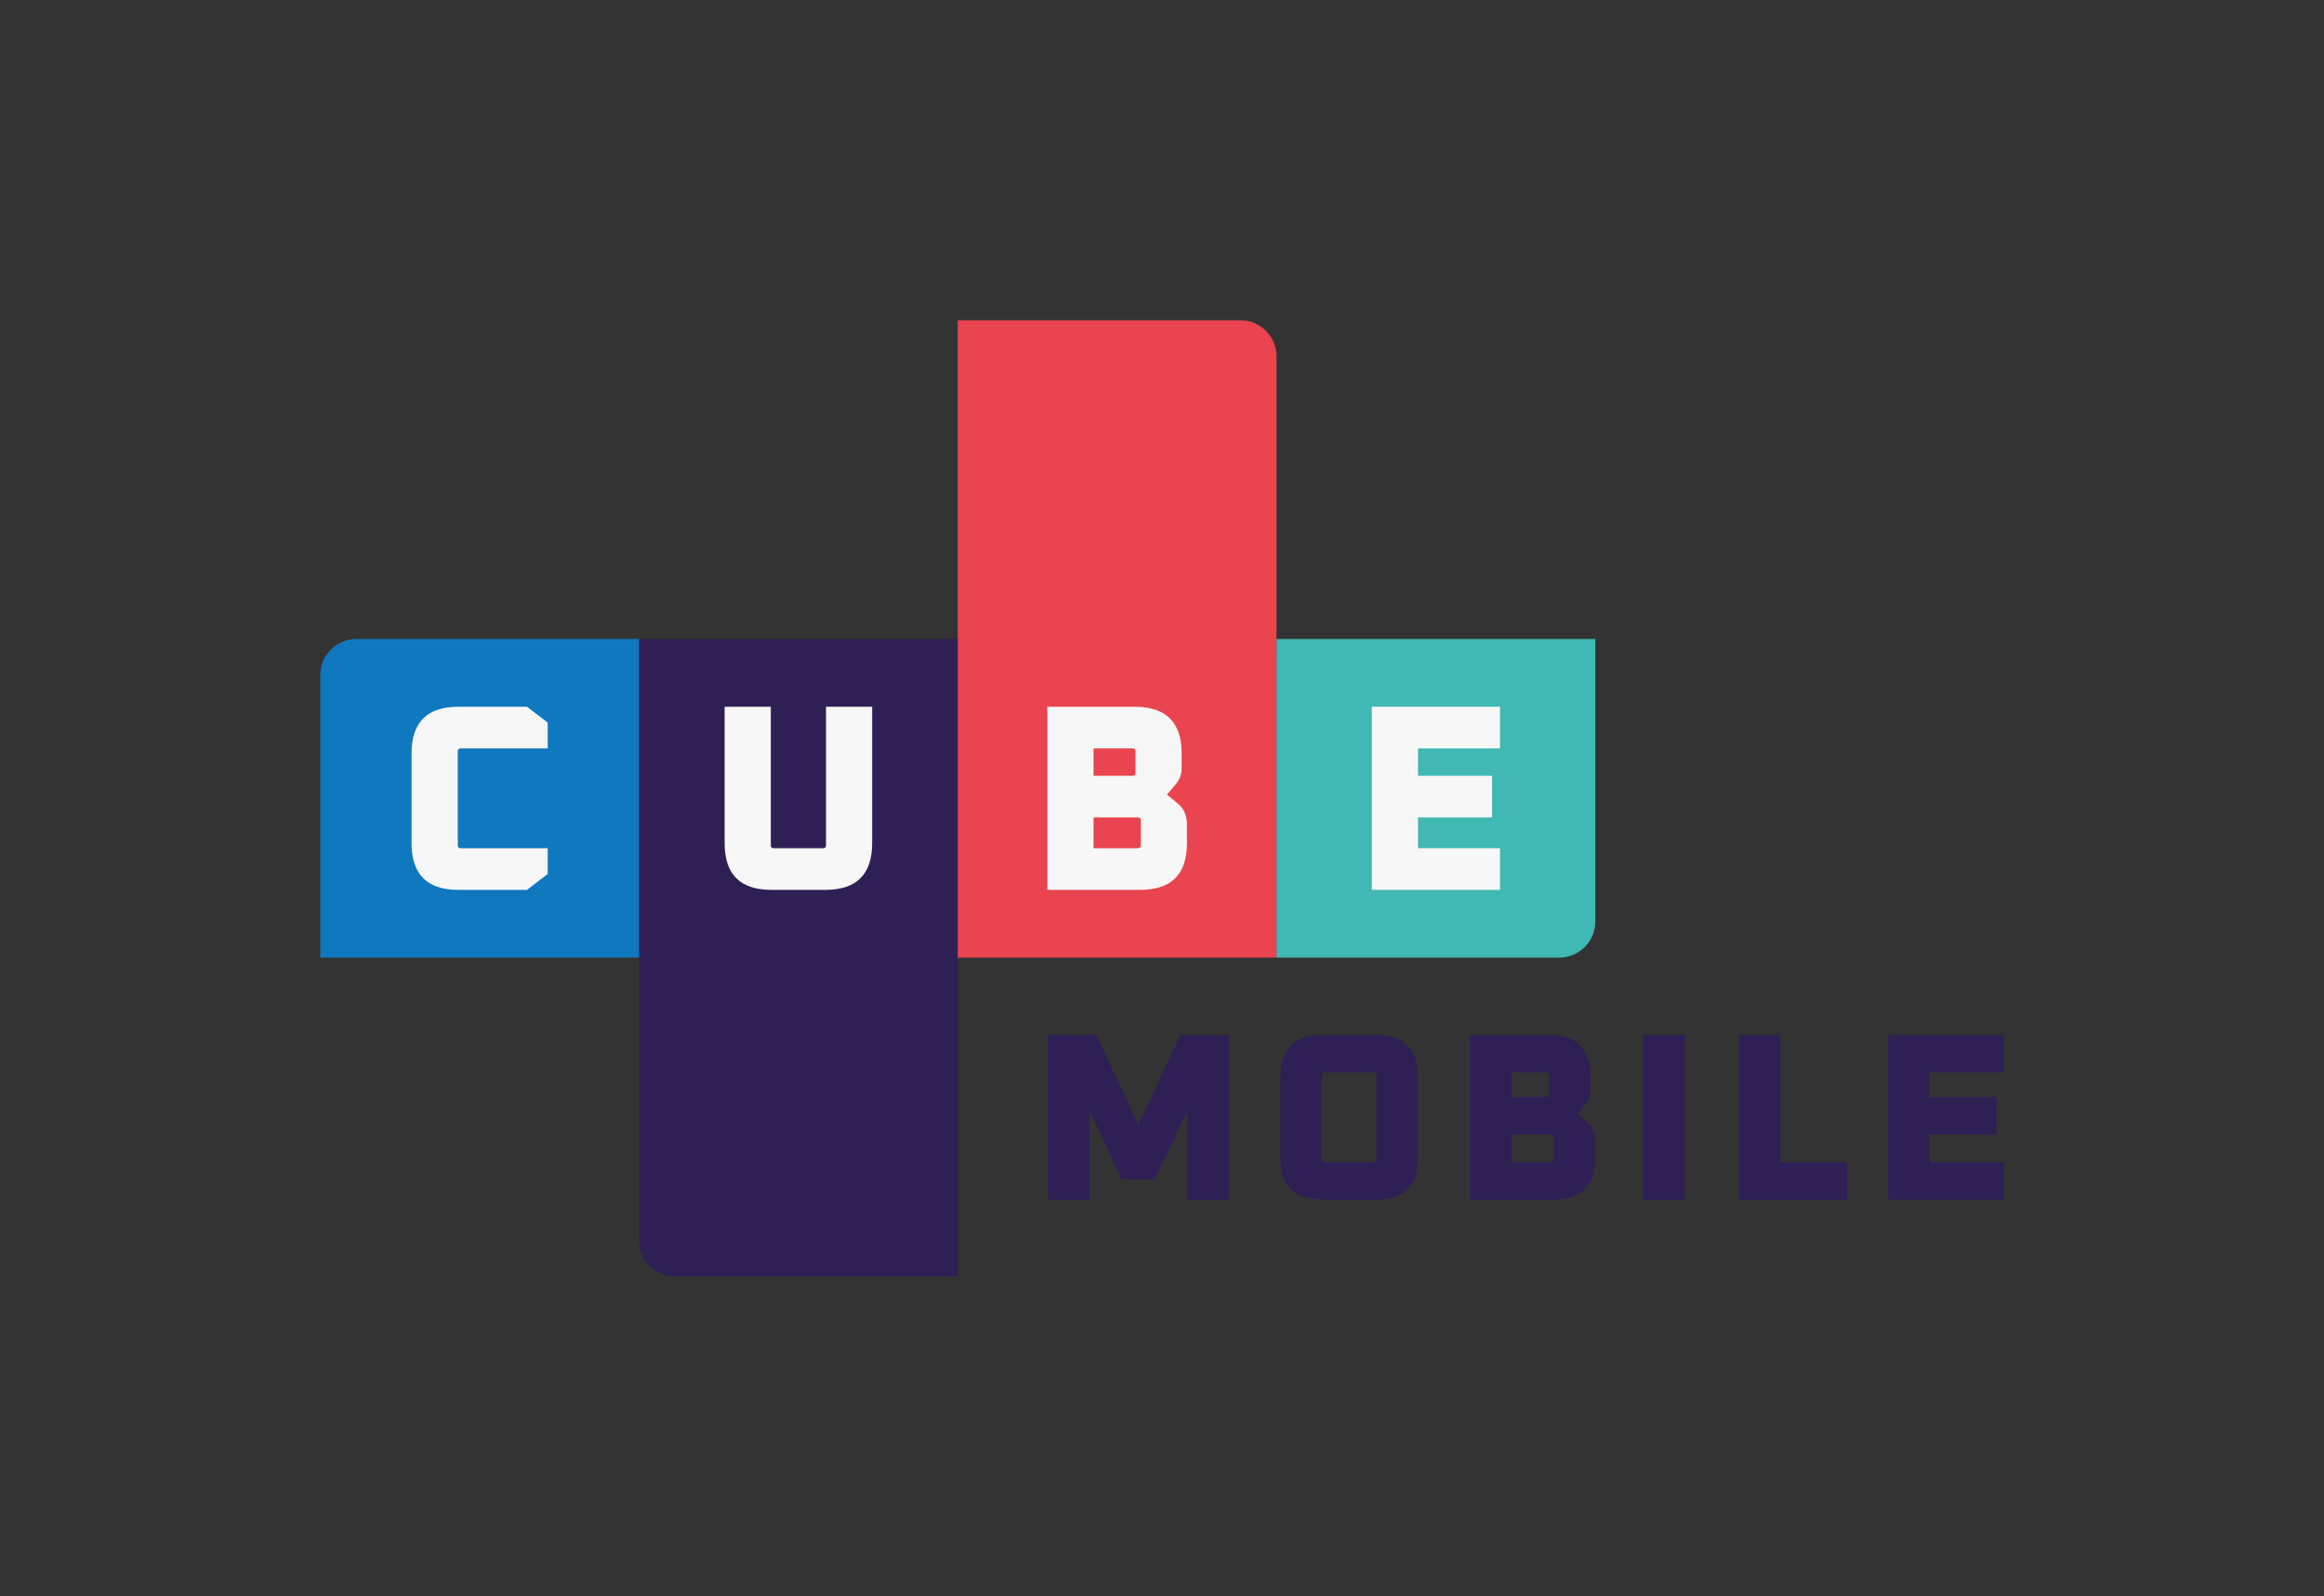
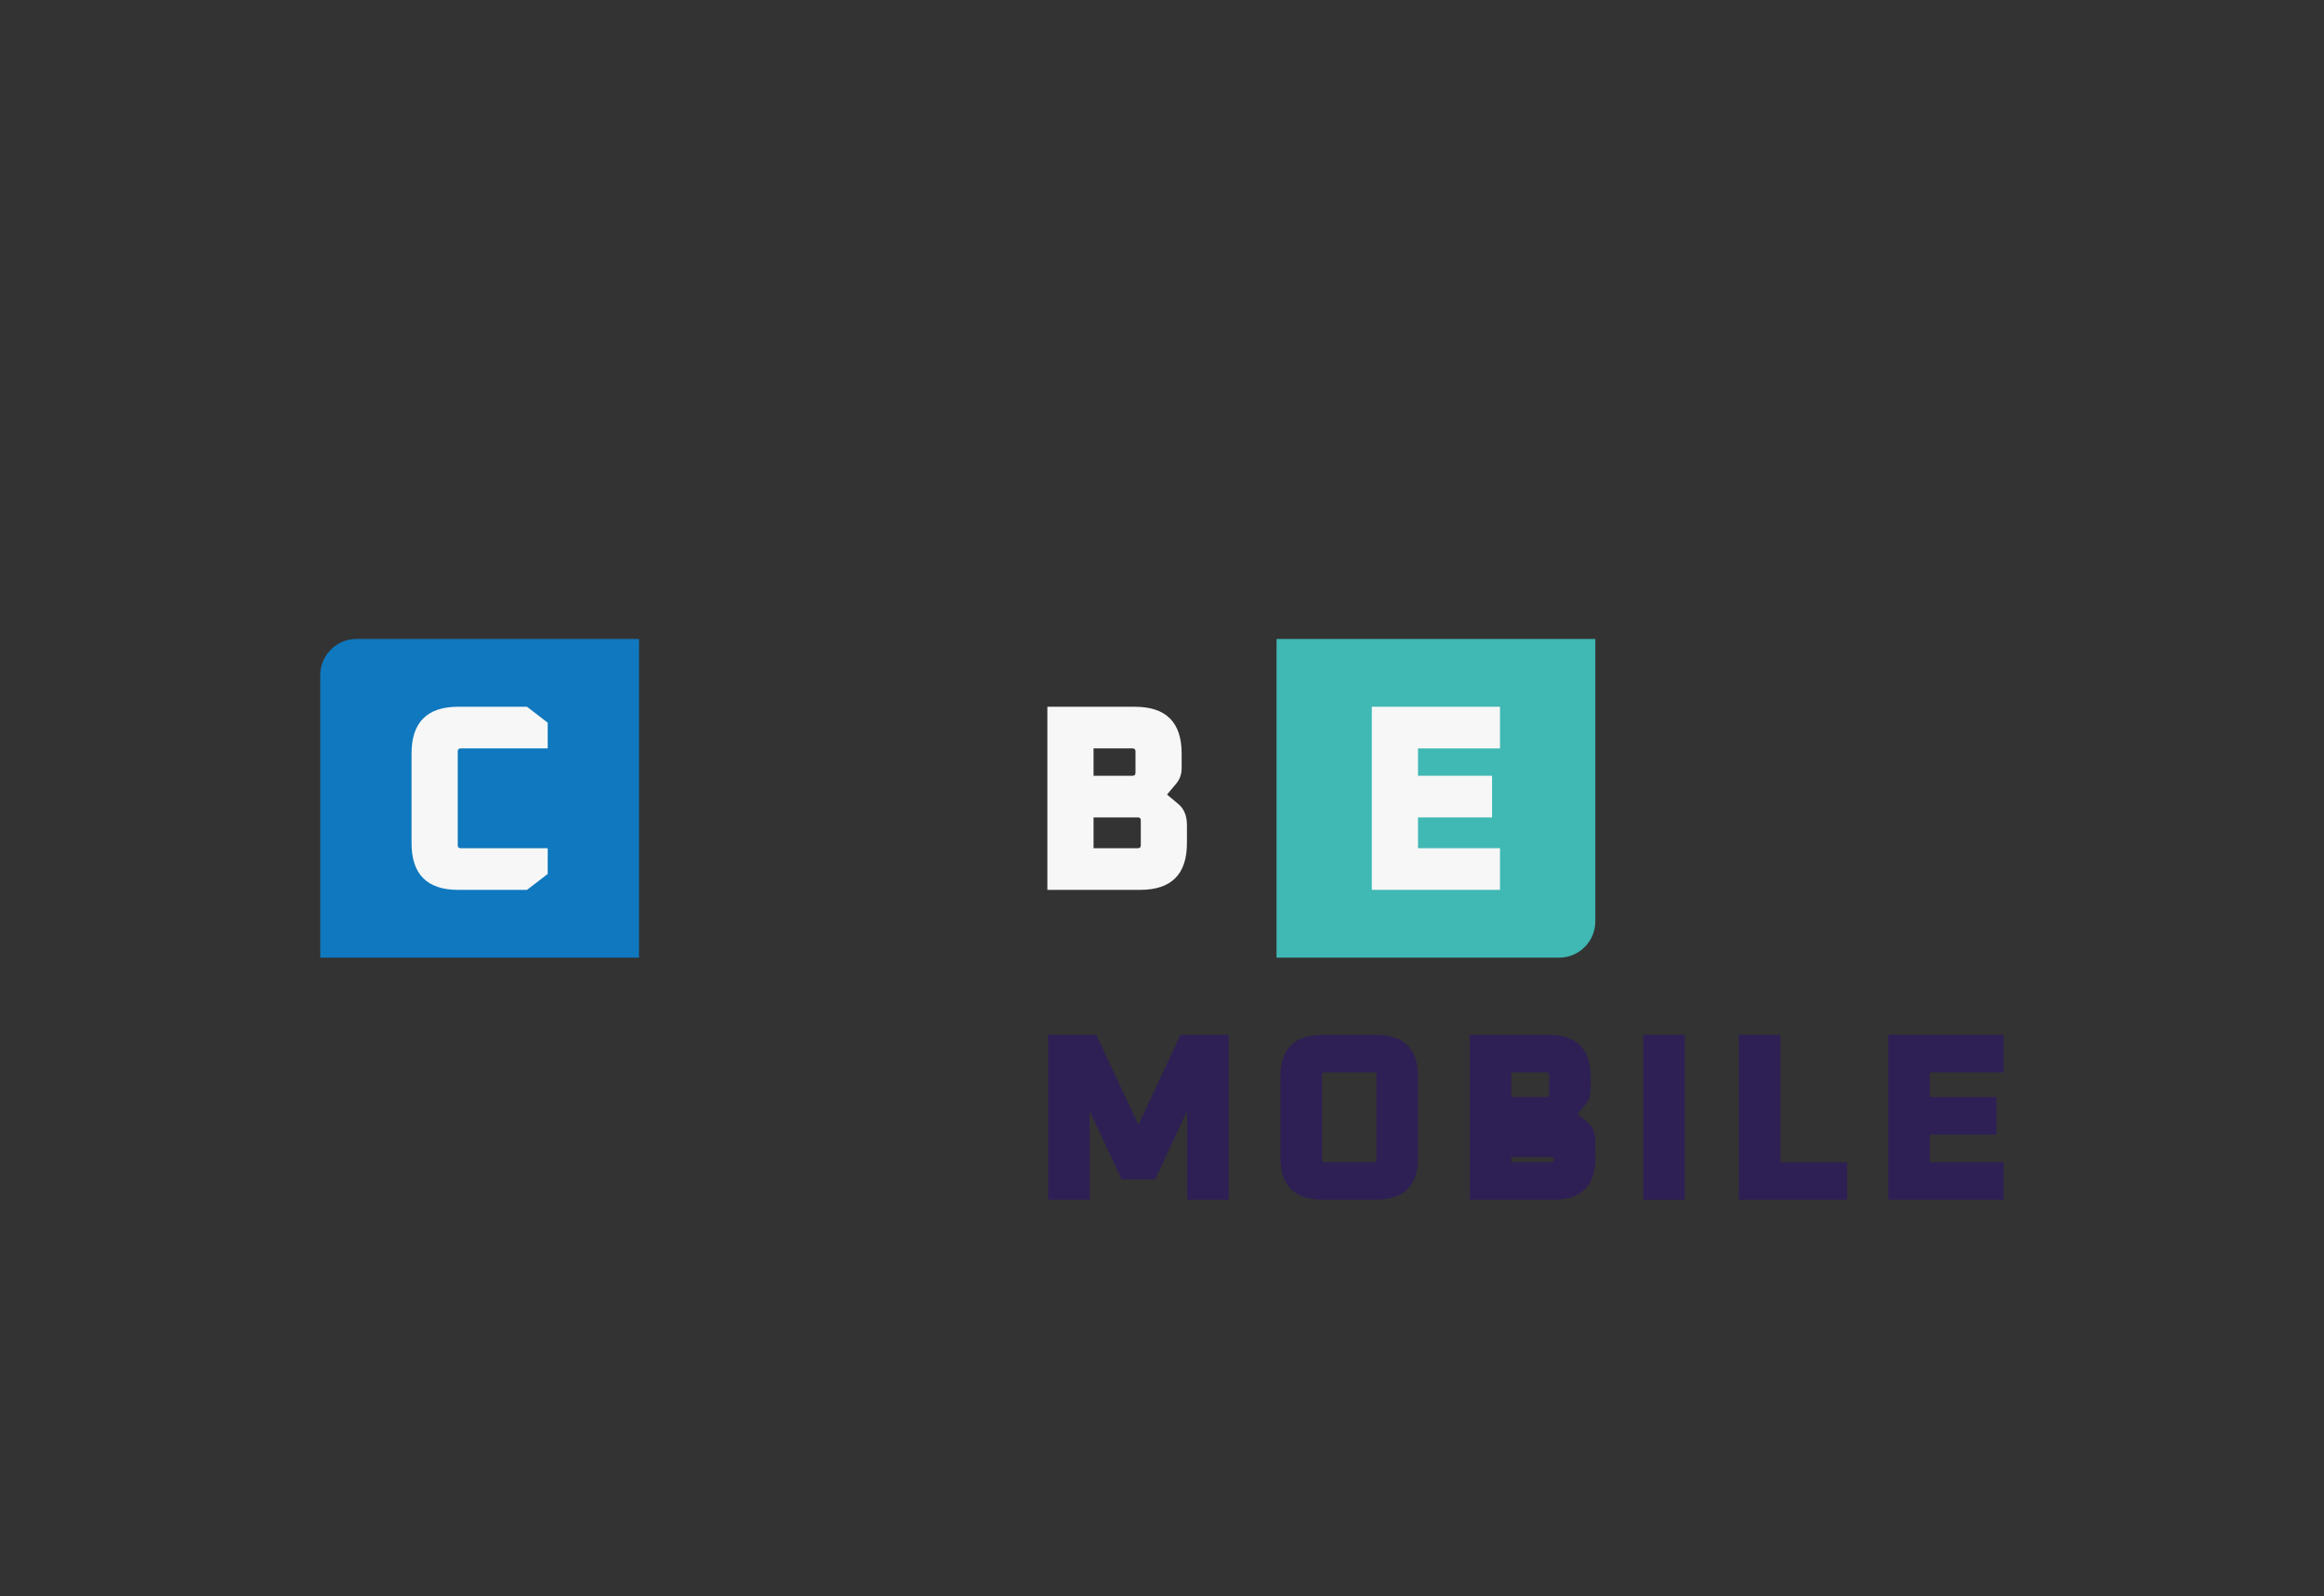
<svg xmlns="http://www.w3.org/2000/svg" id="Layer_1" data-name="Layer 1" viewBox="0 0 962.01 660.71">
  <rect x="0" y="0" width="962.01" height="660.71" fill="#333333" stroke="none" />
  <defs>
    <style>
      .cls-1 {
        fill: #f7f7f7;
      }

      .cls-1, .cls-2, .cls-3, .cls-4, .cls-5 {
        stroke-width: 0px;
      }

      .cls-2 {
        fill: #2e2054;
      }

      .cls-3 {
        fill: #0f78be;
      }

      .cls-4 {
        fill: #40b8b4;
      }

      .cls-5 {
        fill: #e94450;
      }
    </style>
  </defs>
-   <path class="cls-2" d="m396.47,264.51v263.89h-116.95c-8.28,0-15-6.71-15-15v-116.95h0v-131.94h131.94Z" />
  <path class="cls-3" d="m264.52,264.51v131.94h-131.96v-116.94c0-8.28,6.72-15,15-15h116.96Z" />
-   <path class="cls-5" d="m528.42,147.57v116.94h-.01v131.94h-131.94V132.57h116.95c8.28,0,15,6.71,15,15" />
  <path class="cls-4" d="m660.37,264.51v116.94c0,8.29-6.71,15-15,15h-116.96v-127.25h.01v-4.69h131.95Z" />
  <path class="cls-1" d="m170.36,349.05v-37.13c0-12.89,6.44-19.34,19.34-19.34h28.45l8.57,6.59v10.66h-36.03c-.81,0-1.21.4-1.21,1.21v38.89c0,.81.4,1.21,1.21,1.21h36.03v10.66l-8.57,6.59h-28.45c-12.89,0-19.34-6.44-19.34-19.33" />
-   <path class="cls-1" d="m299.96,349.05v-56.47h19.11v57.35c0,.81.4,1.21,1.21,1.21h20.43c.81,0,1.21-.4,1.21-1.21v-57.35h19.11v56.47c0,12.89-6.45,19.33-19.33,19.33h-22.41c-12.89,0-19.33-6.44-19.33-19.33" />
  <path class="cls-1" d="m452.67,351.14h18.35c.8,0,1.21-.4,1.21-1.21v-10.33c0-.81-.4-1.21-1.21-1.21h-18.35v12.74Zm0-29.99h16.15c.8,0,1.21-.4,1.21-1.21v-8.9c0-.8-.4-1.21-1.21-1.21h-16.15v11.32Zm-19.12,47.24v-75.8h36.25c12.89,0,19.34,6.45,19.34,19.33v6.04c0,2.49-.73,4.61-2.2,6.37l-3.85,4.61,4.61,3.85c2.42,1.98,3.63,4.91,3.63,8.79v7.47c0,12.89-6.45,19.33-19.34,19.33h-38.45Z" />
  <polygon class="cls-1" points="567.86 368.38 567.86 292.58 620.92 292.58 620.92 309.83 586.98 309.83 586.98 321.15 617.63 321.15 617.63 338.39 586.98 338.39 586.98 351.14 620.92 351.14 620.92 368.38 567.86 368.38" />
  <g>
    <path class="cls-2" d="m433.84,496.68v-68.27h19.99l17.41,37.2,17.41-37.2h19.99v68.27h-17.22v-36.81l-13.26,28.4h-13.85l-13.26-28.4v36.81h-17.22Z" />
    <path class="cls-2" d="m530.02,479.26v-33.44c0-11.61,5.8-17.41,17.41-17.41h22.16c11.61,0,17.41,5.81,17.41,17.41v33.44c0,11.61-5.81,17.41-17.41,17.41h-22.16c-11.61,0-17.41-5.8-17.41-17.41Zm17.22.79c0,.73.36,1.09,1.09,1.09h20.38c.73,0,1.09-.36,1.09-1.09v-35.03c0-.73-.36-1.09-1.09-1.09h-20.38c-.73,0-1.09.36-1.09,1.09v35.03Z" />
-     <path class="cls-2" d="m608.38,496.68v-68.27h32.65c11.61,0,17.41,5.81,17.41,17.41v5.44c0,2.24-.66,4.16-1.98,5.74l-3.46,4.16,4.16,3.46c2.18,1.78,3.27,4.42,3.27,7.92v6.73c0,11.61-5.81,17.41-17.41,17.41h-34.63Zm17.22-42.55h14.55c.73,0,1.09-.36,1.09-1.09v-8.01c0-.73-.36-1.09-1.09-1.09h-14.55v10.19Zm0,27.01h16.52c.73,0,1.09-.36,1.09-1.09v-9.3c0-.73-.36-1.09-1.09-1.09h-16.52v11.48Z" />
+     <path class="cls-2" d="m608.38,496.68v-68.27h32.65c11.61,0,17.41,5.81,17.41,17.41v5.44c0,2.24-.66,4.16-1.98,5.74l-3.46,4.16,4.16,3.46c2.18,1.78,3.27,4.42,3.27,7.92v6.73c0,11.61-5.81,17.41-17.41,17.41h-34.63Zm17.22-42.55h14.55c.73,0,1.09-.36,1.09-1.09v-8.01c0-.73-.36-1.09-1.09-1.09h-14.55v10.19Zm0,27.01h16.52c.73,0,1.09-.36,1.09-1.09c0-.73-.36-1.09-1.09-1.09h-16.52v11.48Z" />
    <path class="cls-2" d="m680.22,496.68v-68.27h17.22v68.27h-17.22Z" />
    <path class="cls-2" d="m719.8,496.68v-68.27h17.22v52.74h27.61v15.53h-44.82Z" />
    <path class="cls-2" d="m781.64,496.68v-68.27h47.79v15.53h-30.57v10.19h27.61v15.53h-27.61v11.48h30.57v15.53h-47.79Z" />
  </g>
</svg>